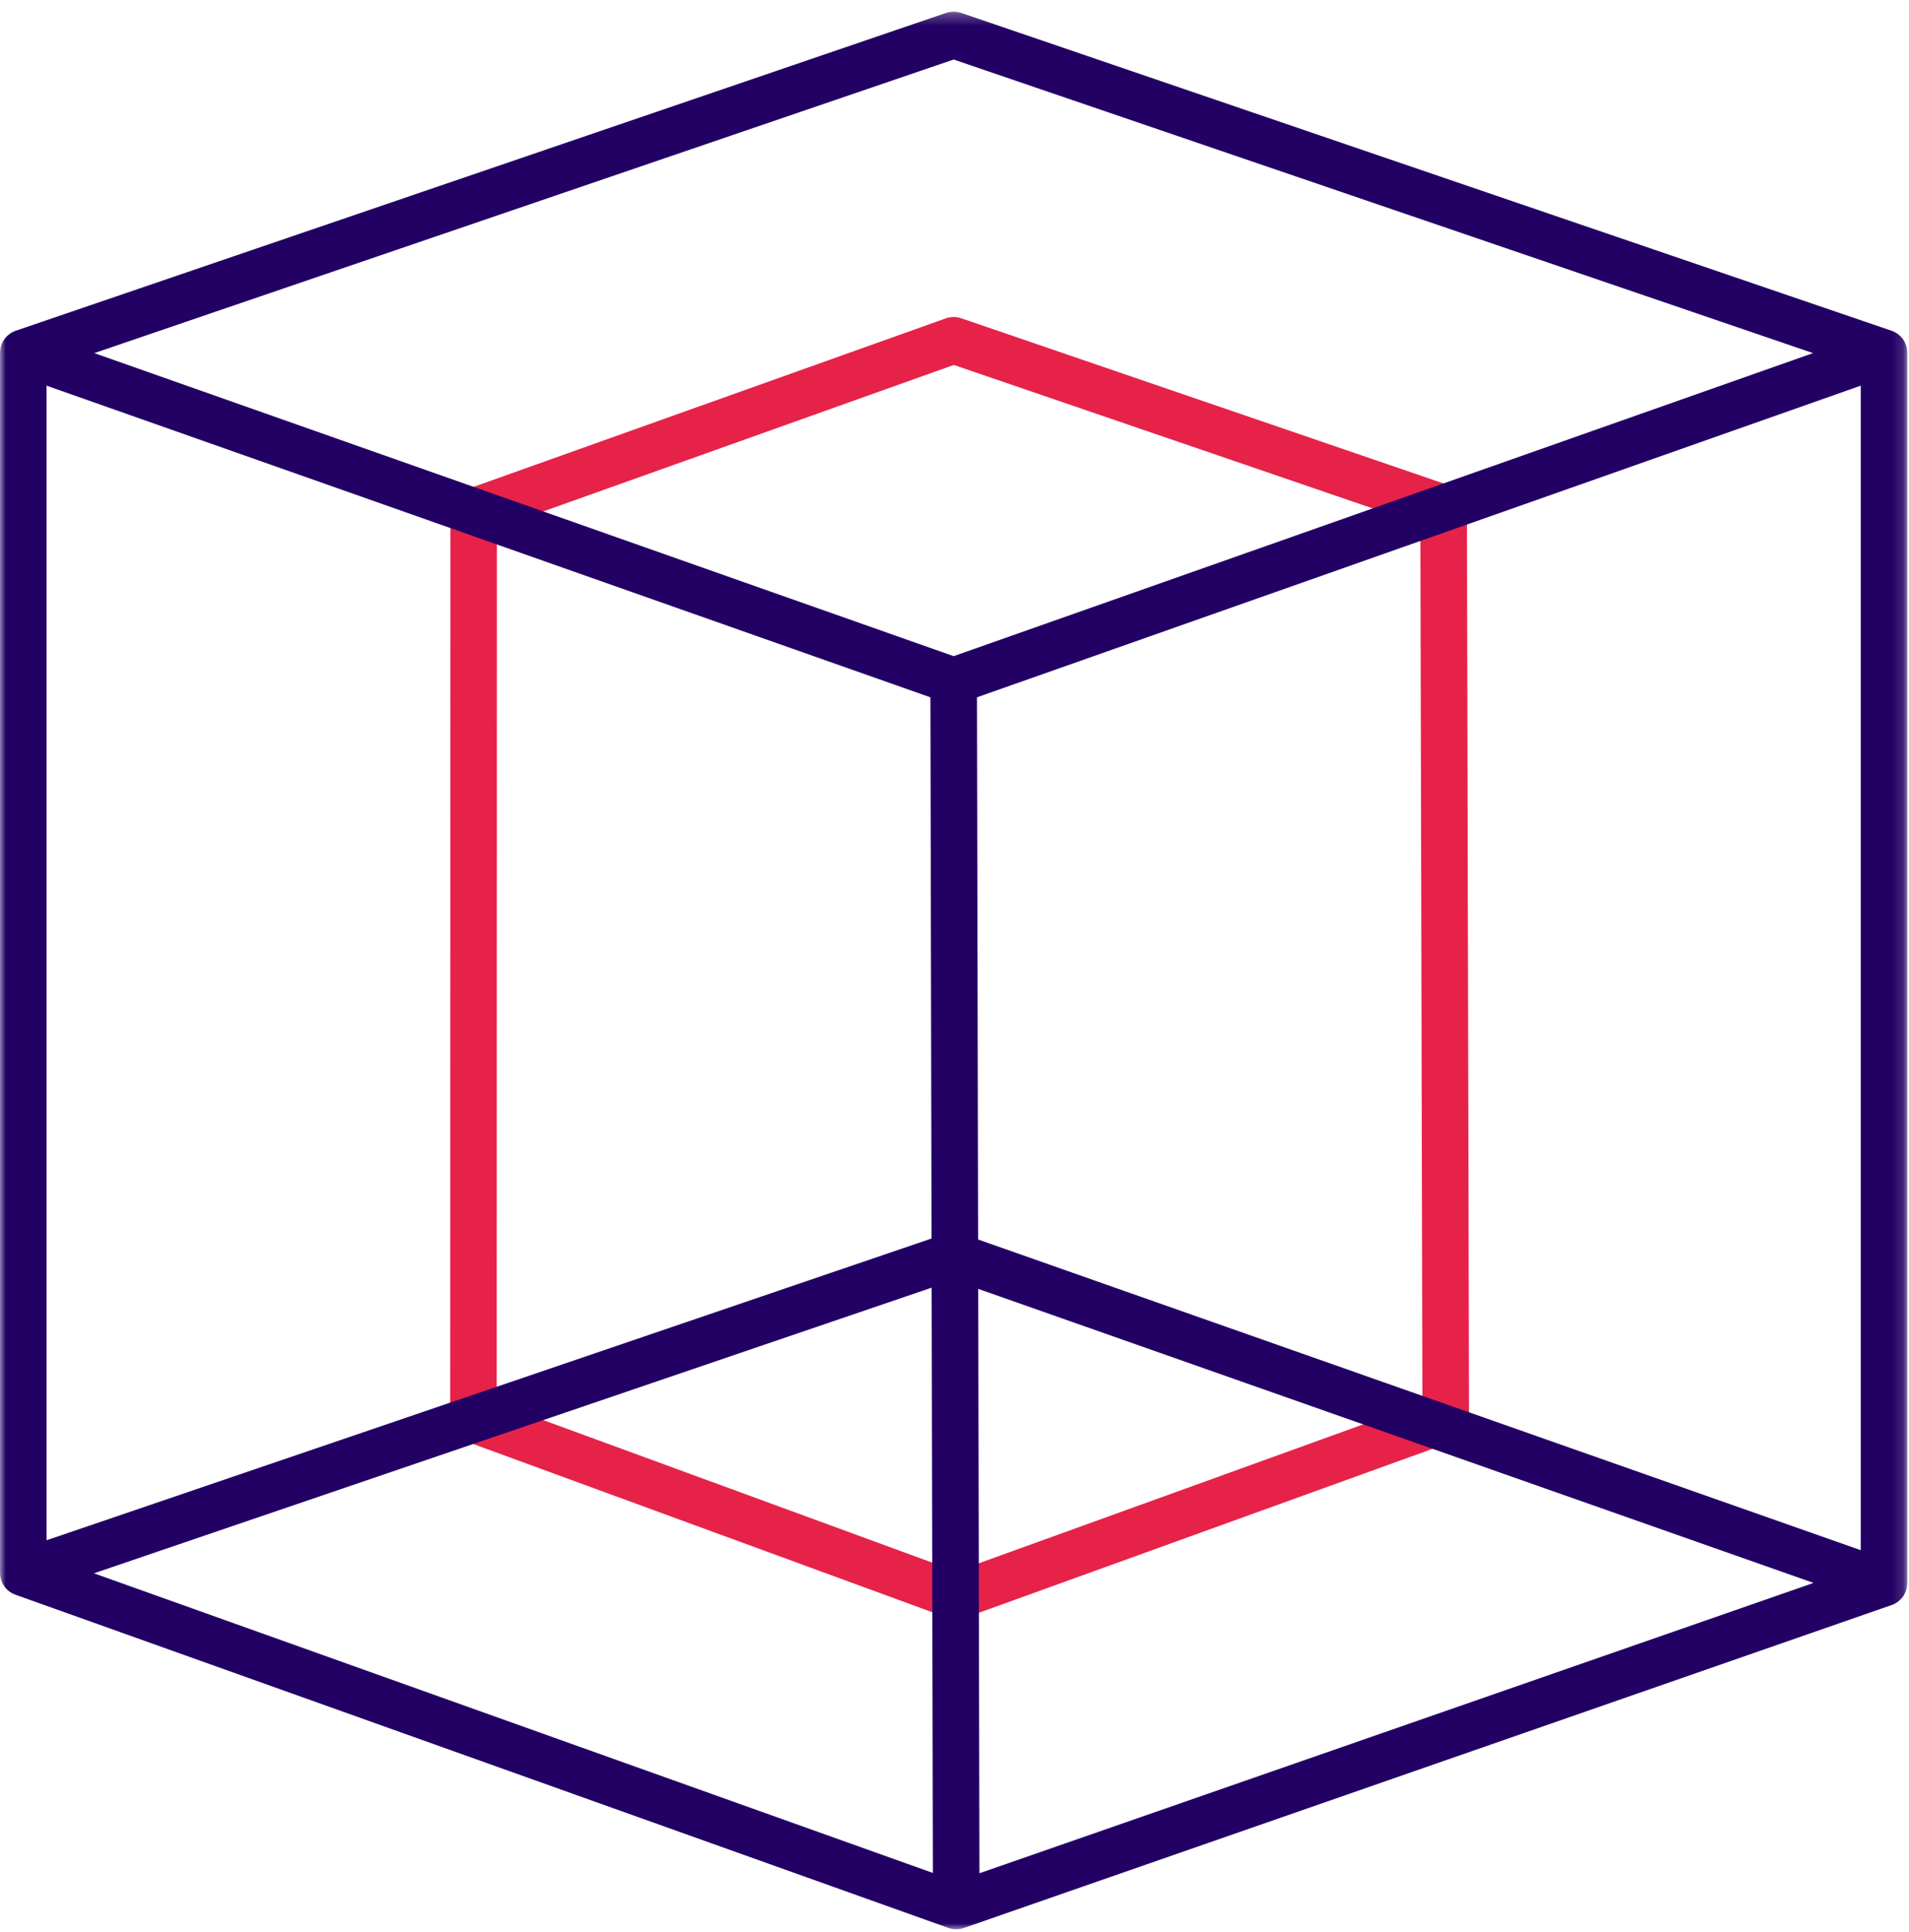
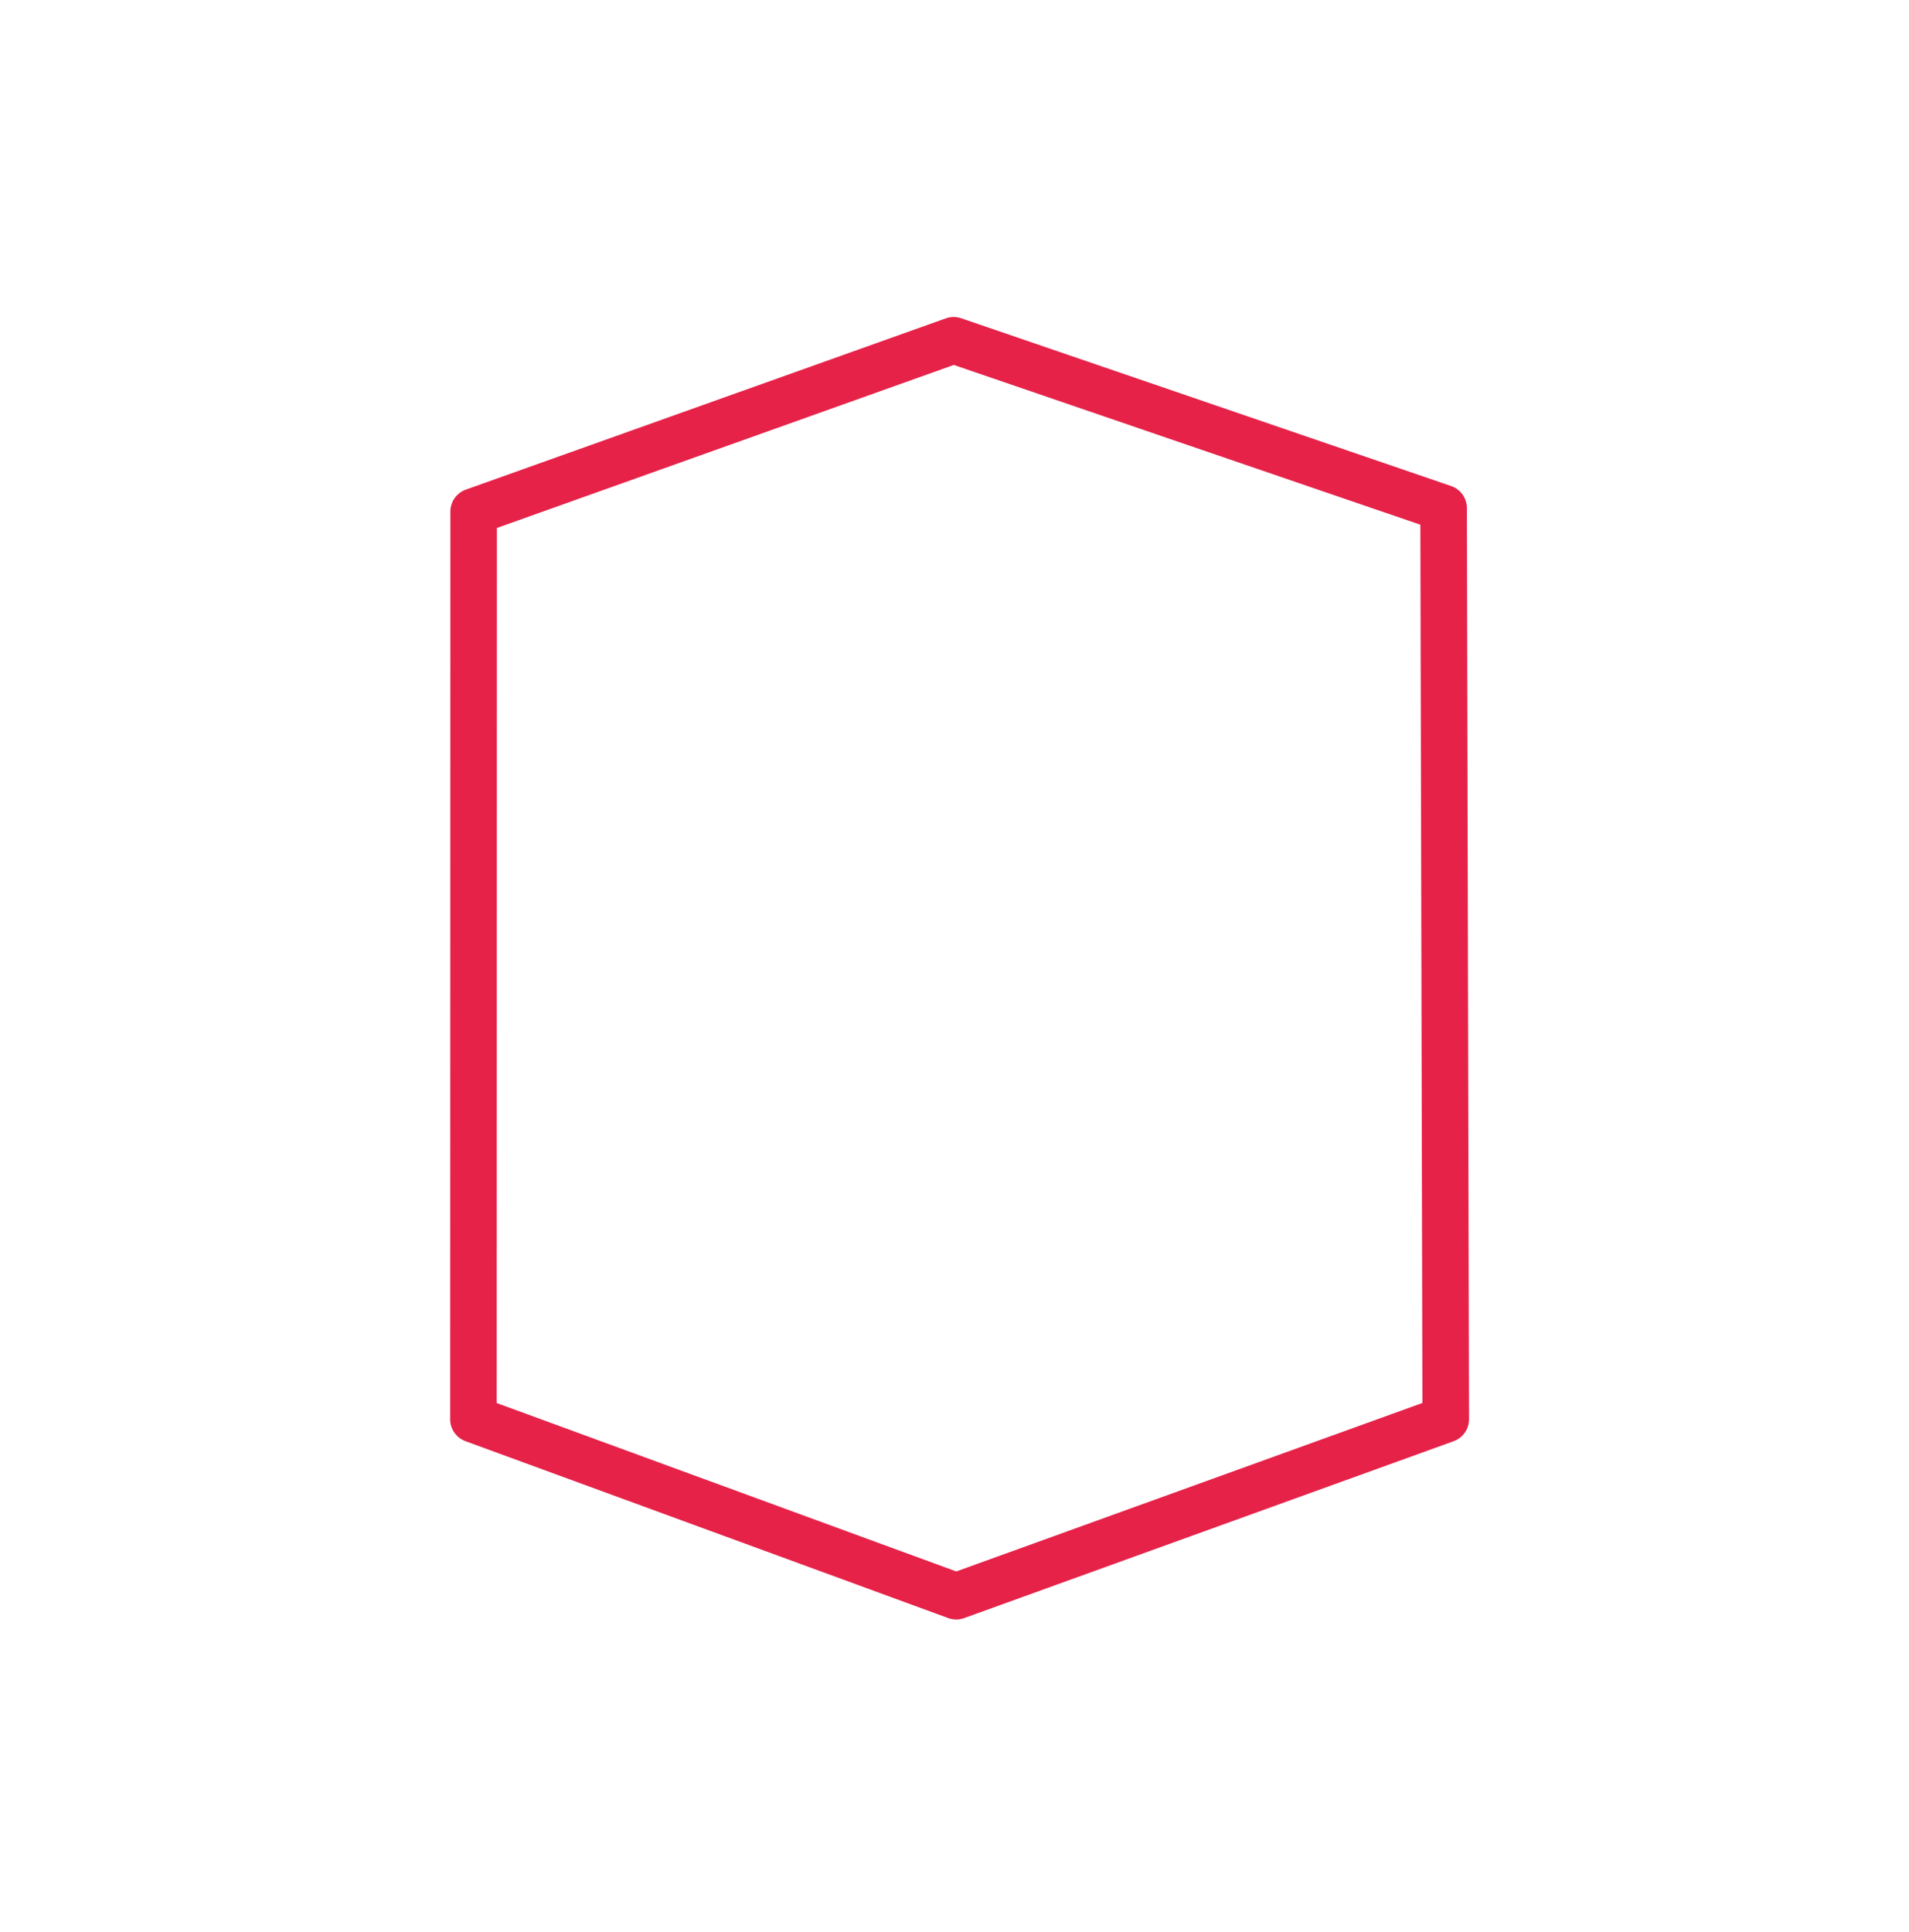
<svg xmlns="http://www.w3.org/2000/svg" xmlns:xlink="http://www.w3.org/1999/xlink" width="164" height="166" viewBox="0 0 164 166">
  <defs>
-     <path id="9rvqjds90a" d="M0 0.265L163.854 0.265 163.854 165 0 165z" />
-   </defs>
+     </defs>
  <g fill="none" fill-rule="evenodd">
    <g>
      <path fill="#E62249" d="M42.672 120.528l39.48 14.466 40.046-14.472-.176-75.447L81.94 31.351 42.688 45.356l-.016 75.172zm39.475 18.594c-.233 0-.466-.04-.688-.122l-41.475-15.197c-.788-.289-1.312-1.039-1.312-1.879l.018-77.979c0-.845.53-1.599 1.328-1.883l41.237-14.714c.427-.152.892-.154 1.32-.008l42.091 14.413c.808.276 1.35 1.034 1.353 1.887l.183 78.28c.002.844-.526 1.599-1.32 1.886l-42.056 15.197c-.218.08-.448.119-.678.119z" />
      <g transform="translate(0 .735)">
        <mask id="4x0sufy8eb" fill="#fff">
          <use xlink:href="#9rvqjds90a" />
        </mask>
-         <path fill="#230064" d="M8.1 29.599l73.828 26.033 73.827-26.033-73.827-25.22L8.1 29.599zM4 32.395v99.186l76.028-25.922-.097-46.49L4 32.395zm80.028 73.349l75.826 26.689V32.395L83.93 59.167l.097 46.577zM8.07 134.42l72.072 25.74-.105-50.278L8.07 134.42zm75.967-24.433l.105 50.2 71.658-24.941-71.763-25.26zM82.147 165H82.1c-.235-.006-.46-.052-.668-.132L1.348 136.267c-.053-.02-.105-.04-.157-.062l-.003-.001c-.102-.046-.2-.1-.292-.16l-.003-.002c-.32-.212-.58-.517-.736-.892-.04-.094-.073-.193-.098-.293-.043-.176-.062-.353-.059-.528V29.616c-.004-.178.017-.358.062-.537.026-.105.06-.207.103-.305.155-.358.405-.65.709-.857.113-.077.235-.143.364-.196.045-.02.09-.036.136-.051L81.28.373c.419-.143.874-.143 1.293 0L162.48 27.67c.046.015.09.032.136.05.128.053.248.118.359.193.305.207.556.499.712.858.043.1.079.204.106.31.045.179.064.358.06.535V135.21c.004.177-.015.357-.061.535-.026.105-.061.207-.104.306-.153.356-.401.647-.702.854-.118.08-.247.15-.384.205-.035.015-.072.029-.108.04l-79.646 27.723c-.203.076-.42.12-.647.126h-.055z" mask="url(#4x0sufy8eb)" />
      </g>
    </g>
  </g>
</svg>